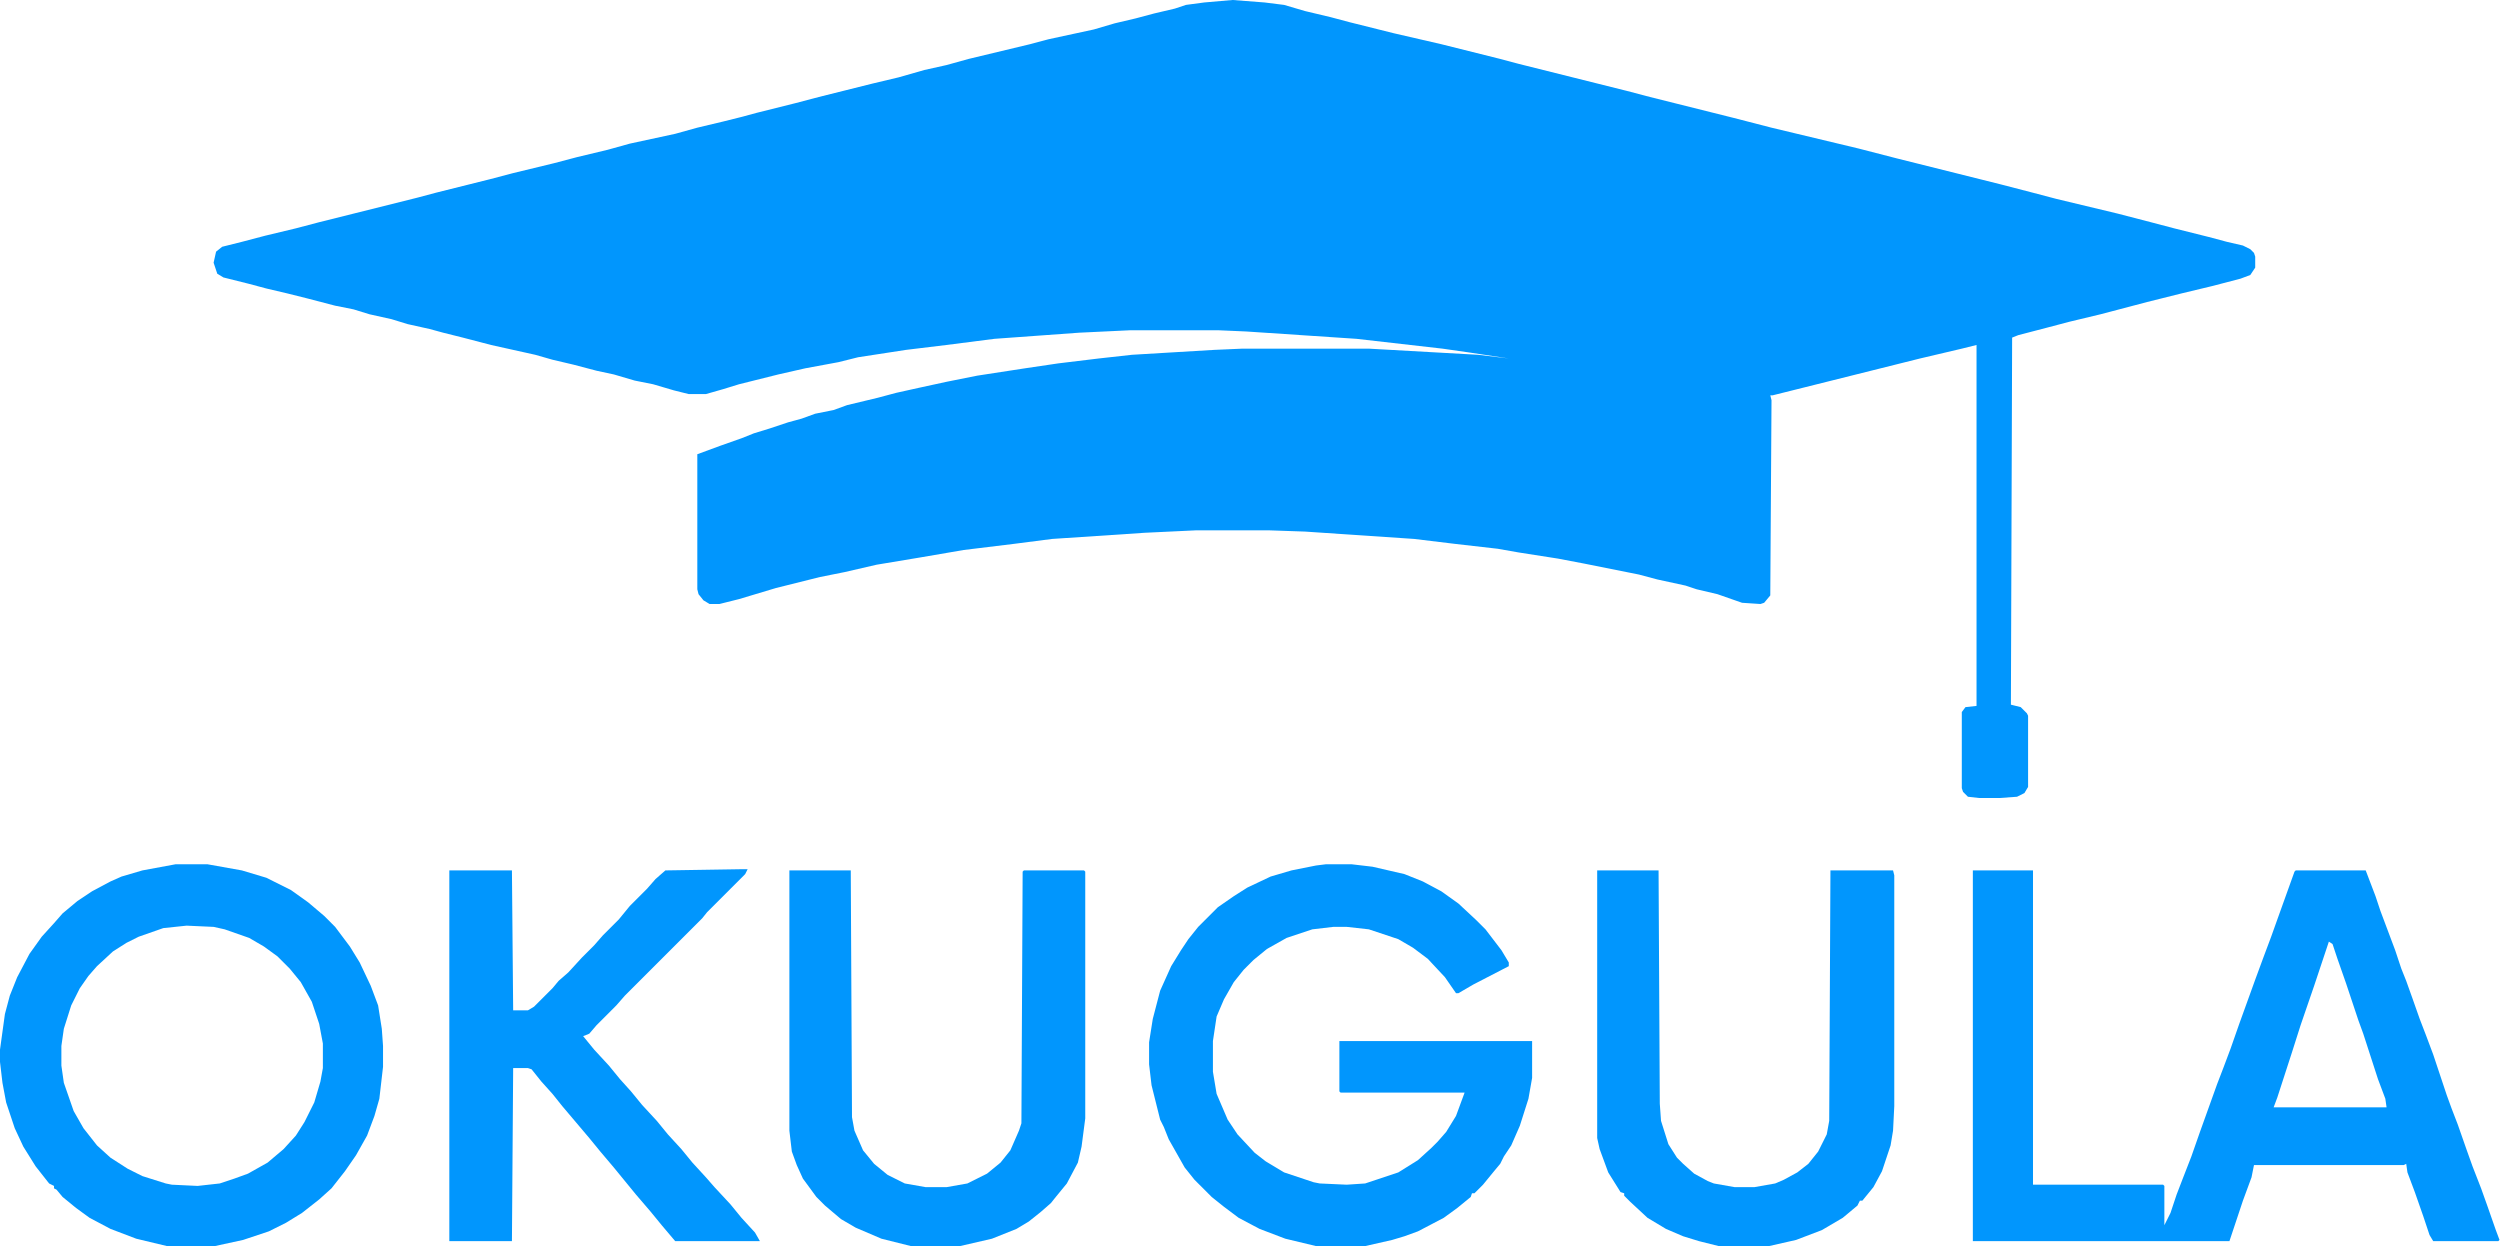
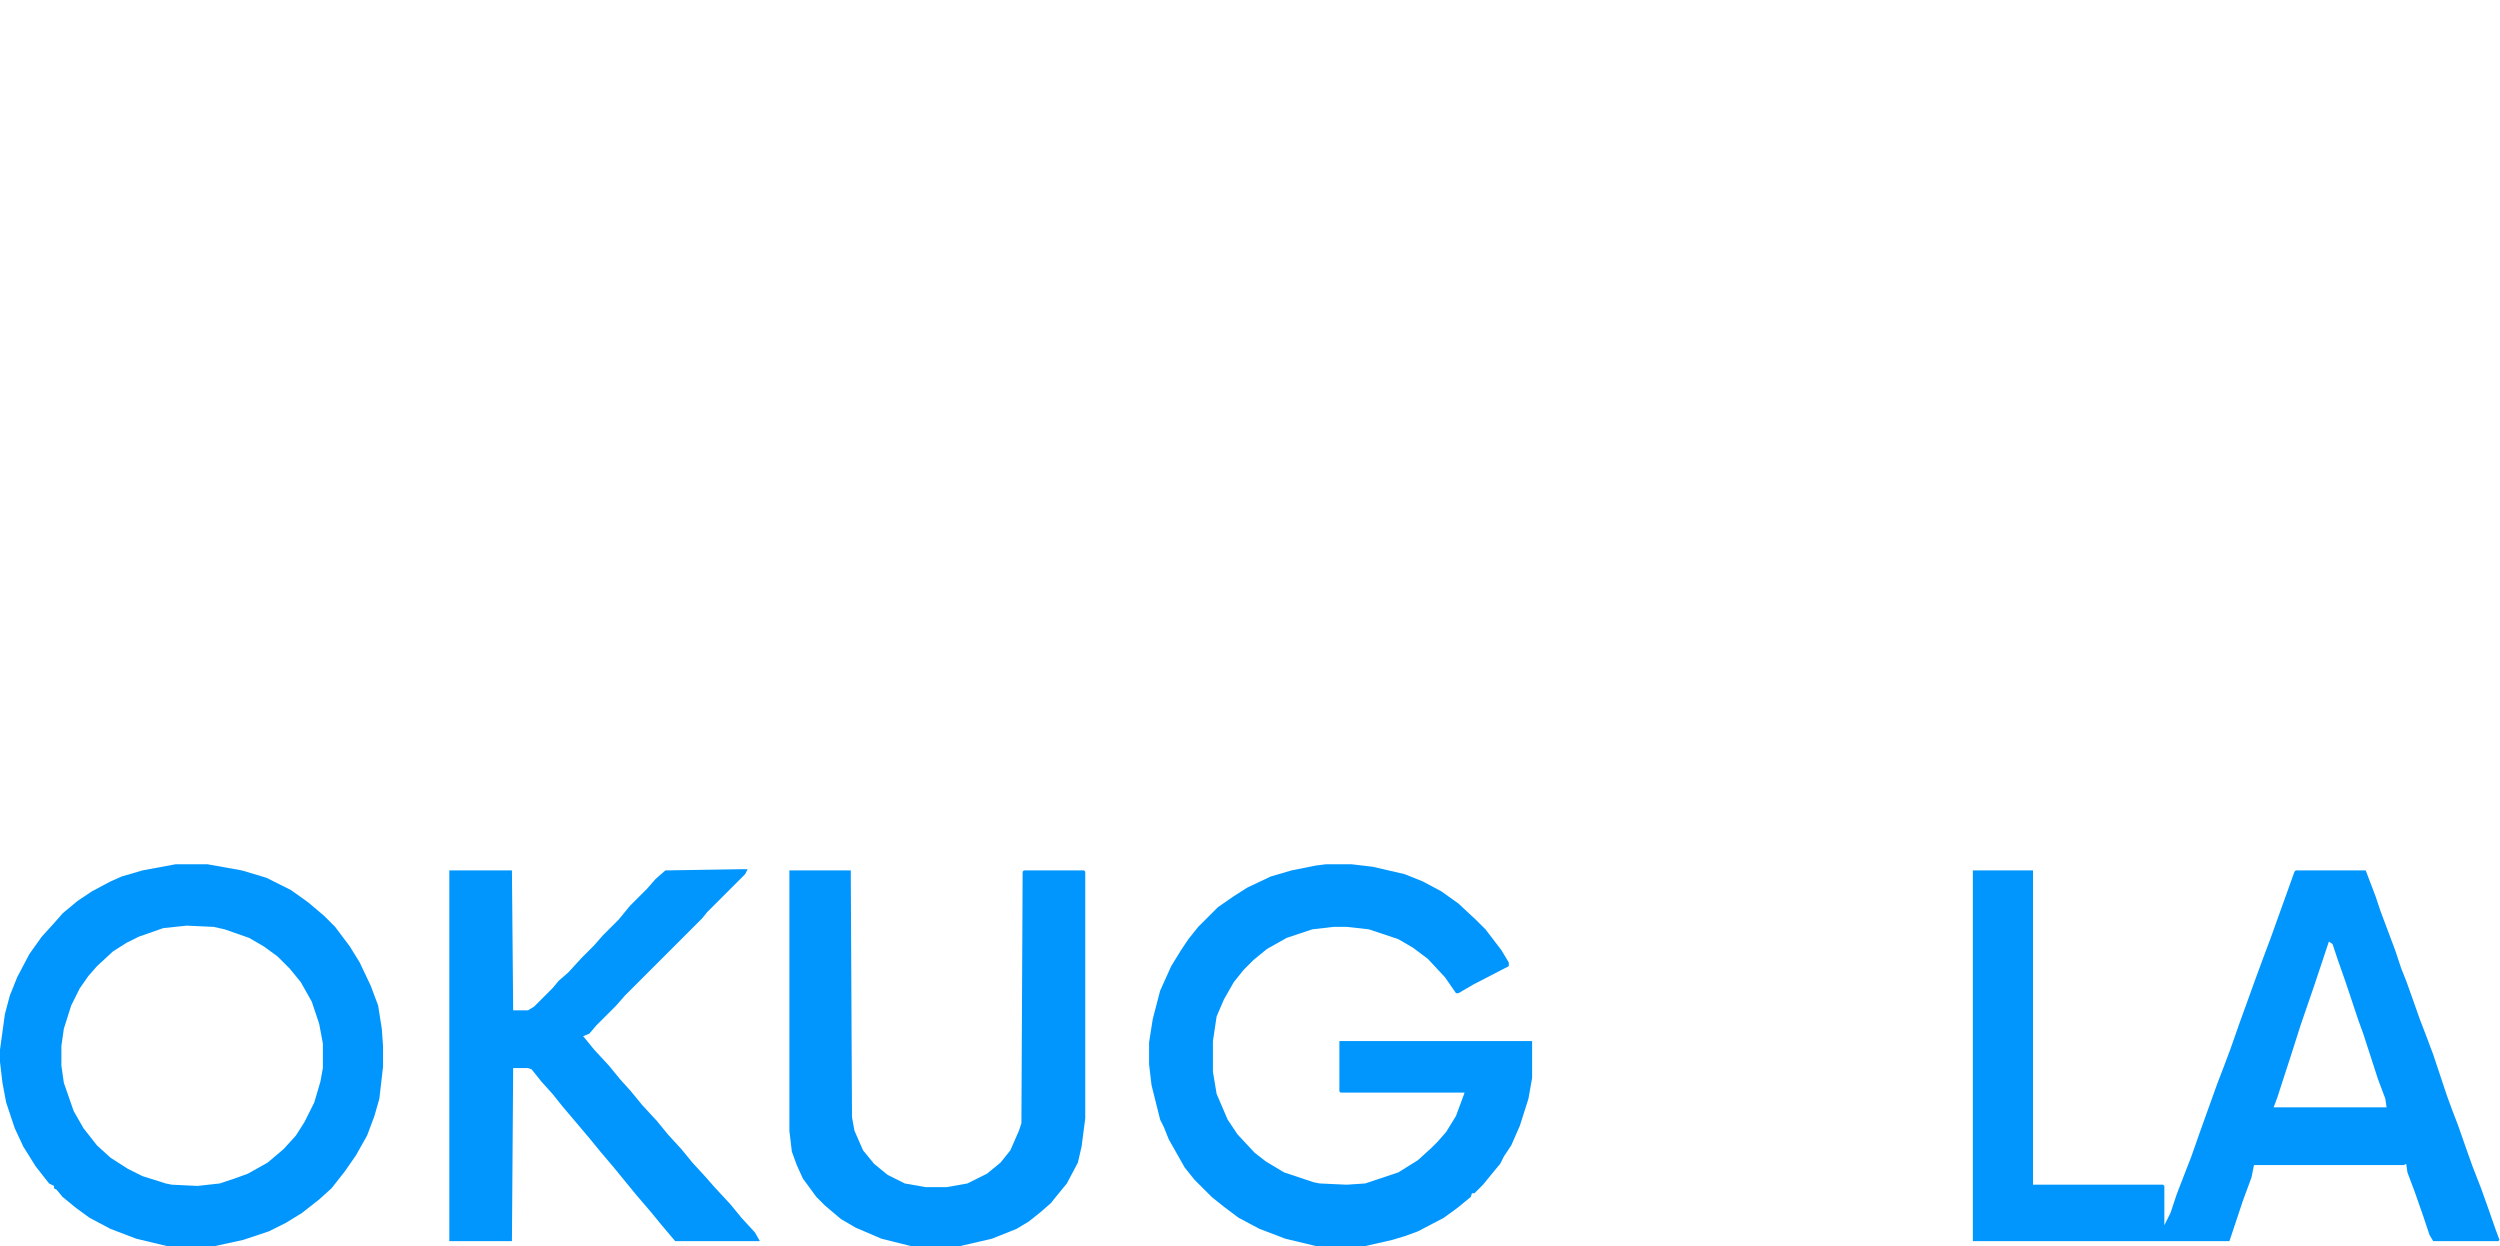
<svg xmlns="http://www.w3.org/2000/svg" width="702" height="350" viewBox="0 0 702 350" fill="none">
-   <path d="M346.105 0L355.068 0.689L360.584 1.379L366.444 3.103L373.684 4.826L378.854 6.205L391.265 9.308L404.709 12.41L421.256 16.547L426.427 17.926L456.763 25.51L463.312 27.233L486.754 33.094L497.44 35.852L521.916 41.712L532.603 44.47L561.56 51.709L570.867 54.122L577.417 55.846L594.653 59.982L603.961 62.395L610.511 64.119L620.163 66.532L625.334 67.911L629.815 68.945L631.884 69.98L632.918 71.014L633.263 72.048V75.15L631.884 77.219L629.126 78.253L621.197 80.321L612.579 82.39L602.927 84.803L589.827 88.25L581.209 90.318L574.659 92.042L566.73 94.11L565.007 94.8L564.662 197.873L567.42 198.562L569.144 200.286L569.488 200.976V220.97L568.454 222.693L566.386 223.728L561.56 224.072H555.699L552.597 223.728L551.218 222.349L550.873 221.314V199.941L551.907 198.562L555.01 198.218V96.868L550.873 97.902L539.152 100.66L497.785 111.002H497.096L497.44 112.381L497.096 167.192L495.372 169.261L494.338 169.605L489.167 169.261L482.272 166.848L476.412 165.469L473.31 164.435L465.381 162.711L460.21 161.332L444.697 158.229L437.458 156.851L426.427 155.127L420.566 154.093L408.501 152.714L397.125 151.335L366.444 149.267L356.447 148.922H335.764L321.285 149.611L295.431 151.335L284.744 152.714L270.61 154.438L258.545 156.506L246.135 158.574L237.172 160.643L230.277 162.021L217.867 165.124L207.525 168.227L202.01 169.605H199.252L197.528 168.571L196.149 166.848L195.805 165.469V127.549L202.354 125.136L208.215 123.067L211.662 121.688L216.144 120.31L221.314 118.586L225.106 117.552L228.898 116.173L234.069 115.139L237.861 113.76L246.479 111.691L251.65 110.312L257.855 108.934L265.784 107.21L274.402 105.486L287.847 103.418L297.154 102.039L308.53 100.66L317.838 99.626L340.935 98.247L348.863 97.902H384.37L415.051 99.626L423.669 100.66L412.293 98.936L405.054 97.902L380.923 95.144L349.897 93.076L341.969 92.731H317.493L303.015 93.421L279.229 95.144L265.784 96.868L254.408 98.247L240.964 100.315L235.448 101.694L226.141 103.418L218.557 105.142L207.525 107.899L203.044 109.278L198.218 110.657H193.392L189.255 109.623L183.395 107.899L178.224 106.865L172.363 105.142L167.537 104.107L160.987 102.384L155.127 101.005L150.301 99.626L137.891 96.868L129.962 94.8L124.446 93.421L120.654 92.387L114.449 91.008L109.968 89.629L103.763 88.25L99.281 86.871L94.11 85.837L86.182 83.769L80.666 82.39L74.806 81.011L69.635 79.632L62.74 77.908L61.017 76.874L59.982 73.772L60.672 70.669L62.395 69.29L67.911 67.911L74.461 66.188L83.079 64.119L89.629 62.395L117.207 55.501L122.378 54.122L137.546 50.33L144.096 48.606L155.472 45.849L162.021 44.125L170.64 42.057L176.845 40.333L189.6 37.575L195.805 35.852L203.044 34.128L208.56 32.749L212.352 31.715L223.383 28.957L229.933 27.233L245.101 23.441L252.34 21.718L259.579 19.649L265.784 18.27L271.989 16.547L289.226 12.41L294.396 11.031L307.151 8.273L313.012 6.55L318.872 5.171L324.043 3.792L329.903 2.413L333.006 1.379L338.177 0.689L346.105 0Z" fill="#0196FD" />
  <path d="M553.976 244.411H570.867V332.661H607.408L607.753 333.006V344.037L609.477 340.59L611.2 335.419L612.924 330.938L615.337 324.732L617.75 317.838L622.576 304.394L624.3 299.912L626.368 294.396L628.781 287.502L633.263 275.092L635.676 268.542L637.744 263.026L639.468 258.2L644.294 244.756L644.639 244.411H664.288L667.046 251.65L668.425 255.787L672.562 266.818L674.285 271.989L675.664 275.437L677.388 280.263L679.456 286.123L681.18 290.604L683.248 296.12L687.04 307.496L688.419 311.288L690.143 315.77L692.556 322.664L694.279 327.49L696.692 333.695L698.416 338.521L700.829 345.416L701.863 348.174L701.519 348.519H683.248L682.214 346.795L680.49 341.624L678.077 334.729L676.009 329.214L675.664 326.801L674.975 327.146H632.918L632.229 330.593L629.815 337.143L626.023 348.519H553.976V244.411ZM653.946 264.405L649.81 276.815L646.018 287.847L643.604 295.431L639.468 308.186L638.434 310.943H670.148L669.804 308.53L667.735 303.015L663.599 290.26L662.22 286.468L658.772 276.126L656.359 269.231L654.98 265.095L653.946 264.405Z" fill="#0196FD" />
  <path d="M372.305 242.688H379.544L385.404 243.377L394.367 245.445L399.538 247.514L404.709 250.271L409.535 253.719L414.706 258.545L417.119 260.958L421.601 266.818L423.669 270.266V271.3L413.672 276.471L409.535 278.884H408.846L405.743 274.402L400.917 269.231L396.78 266.129L392.644 263.716L384.37 260.958L378.165 260.269H374.373L368.513 260.958L361.273 263.371L355.758 266.474L351.966 269.576L349.208 272.334L346.45 275.781L343.692 280.607L341.624 285.434L340.59 292.328V300.946L341.624 307.151L344.727 314.391L347.484 318.527L352.311 323.698L355.413 326.111L360.584 329.214L368.857 331.972L370.581 332.316L378.165 332.661L383.336 332.316L392.644 329.214L398.159 325.767L401.951 322.319L403.675 320.596L406.088 317.838L408.846 313.356L411.259 306.807H376.441L376.097 306.462V292.328H430.219V302.67L429.185 308.53L426.771 316.114L424.358 321.63L422.29 324.732L421.256 326.801L419.532 328.869L416.43 332.661L414.017 335.074H413.327L412.982 336.108L409.19 339.211L405.398 341.969L398.159 345.761L394.367 347.14L390.92 348.174L383.336 349.897H369.547L360.929 347.829L353.689 345.071L347.829 341.969L343.692 338.866L340.245 336.108L335.419 331.282L332.661 327.835L328.18 319.906L326.801 316.459L325.767 314.391L323.354 304.738L322.664 298.878V292.673L323.698 286.123L325.767 278.194L328.869 271.3L331.627 266.818L333.695 263.716L336.453 260.269L341.969 254.753L346.45 251.65L350.242 249.237L356.792 246.135L362.652 244.411L369.547 243.032L372.305 242.688Z" fill="#0196FD" />
  <path d="M49.296 242.688H58.259L67.911 244.411L74.806 246.479L81.7 249.927L86.526 253.374L91.008 257.166L94.11 260.269L98.247 265.784L101.005 270.266L104.107 276.815L106.176 282.331L107.21 288.881L107.555 293.707V299.567L106.521 308.53L105.142 313.356L103.073 318.872L99.971 324.388L96.868 328.869L93.076 333.695L89.629 336.798L84.803 340.59L80.321 343.348L75.495 345.761L68.256 348.174L60.327 349.897H46.883L38.265 347.829L31.025 345.071L25.165 341.969L21.373 339.211L17.581 336.108L15.857 334.04L15.168 333.695V333.006L13.789 332.316L9.997 327.49L6.55 321.975L4.137 316.804L1.724 309.564L0.689 304.049L0 298.188V294.741L1.379 284.744L2.758 279.573L4.826 274.402L8.273 267.853L11.721 263.026L15.168 259.234L17.581 256.477L21.718 253.029L25.855 250.271L31.025 247.514L34.128 246.135L39.988 244.411L49.296 242.688ZM52.398 259.924L45.849 260.613L38.954 263.026L35.507 264.75L31.715 267.163L27.233 271.3L24.82 274.058L22.407 277.505L19.994 282.331L17.926 288.881L17.236 293.707V299.223L17.926 304.049L20.684 311.978L23.441 316.804L27.233 321.63L31.025 325.077L35.852 328.18L39.988 330.248L46.538 332.316L48.262 332.661L55.501 333.006L61.706 332.316L65.843 330.938L69.635 329.559L75.15 326.456L79.632 322.664L83.079 318.872L85.492 315.08L88.25 309.564L89.974 303.704L90.663 299.912V293.018L89.629 287.502L87.561 281.297L84.458 275.781L81.356 271.989L77.908 268.542L74.116 265.784L69.98 263.371L63.085 260.958L59.982 260.269L52.398 259.924Z" fill="#0196FD" />
  <path d="M208.56 244.066H209.938L209.249 245.445L198.562 256.132L197.184 257.855L175.466 279.573L173.053 282.331L167.537 287.847L165.469 290.26L163.745 290.949L166.848 294.741L170.984 299.223L174.087 303.015L177.189 306.462L180.292 310.254L184.429 314.735L187.531 318.527L191.323 322.664L194.426 326.456L198.218 330.593L200.631 333.351L205.112 338.177L208.215 341.969L212.007 346.105L213.386 348.519H189.6L185.808 344.037L182.705 340.245L178.568 335.419L172.363 327.835L168.571 323.354L165.469 319.562L157.885 310.599L155.127 307.151L152.024 303.704L149.267 300.257L148.232 299.912H144.096L143.751 348.519H126.17V244.411H143.751L144.096 283.71H148.232L149.956 282.676L155.127 277.505L156.851 275.437L159.608 273.023L163.4 268.887L166.848 265.439L169.261 262.682L173.742 258.2L176.845 254.408L181.671 249.582L184.084 246.824L186.842 244.411L208.56 244.066Z" fill="#0196FD" />
-   <path d="M448.489 244.411H465.726L466.07 309.909L466.415 314.735L468.483 321.285L470.896 325.077L472.62 326.801L475.723 329.559L479.515 331.627L481.238 332.316L487.099 333.351H492.614L498.475 332.316L500.888 331.282L504.68 329.214L507.782 326.801L510.54 323.354L512.953 318.527L513.643 314.735L513.987 244.411H531.568L531.913 245.79V310.599L531.568 317.493L530.879 321.63L528.466 328.869L526.053 333.351L522.95 337.143H522.261L521.571 338.521L517.435 341.969L511.574 345.416L504.335 348.174L496.751 349.897H482.617L477.102 348.519L472.62 347.14L467.794 345.071L462.623 341.969L457.797 337.487L456.073 335.764V335.074L455.039 334.729L451.592 329.214L449.179 322.664L448.489 319.562V244.411Z" fill="#0196FD" />
  <path d="M221.659 244.411H238.896L239.24 313.701L239.93 317.493L242.343 323.009L245.445 326.801L249.237 329.903L254.063 332.316L259.924 333.351H265.784L271.645 332.316L277.16 329.559L280.952 326.456L283.71 323.009L286.123 317.493L286.812 315.425L287.157 244.756L287.502 244.411H304.394L304.738 244.756V314.046L303.704 321.975L302.67 326.456L299.567 332.316L296.465 336.108L295.086 337.832L292.328 340.245L288.881 343.003L285.434 345.071L278.539 347.829L269.576 349.897H255.787L247.514 347.829L240.274 344.727L236.138 342.313L231.656 338.521L229.243 336.108L225.451 330.938L223.728 327.146L222.349 323.354L221.659 317.493V244.411Z" fill="#0196FD" />
</svg>